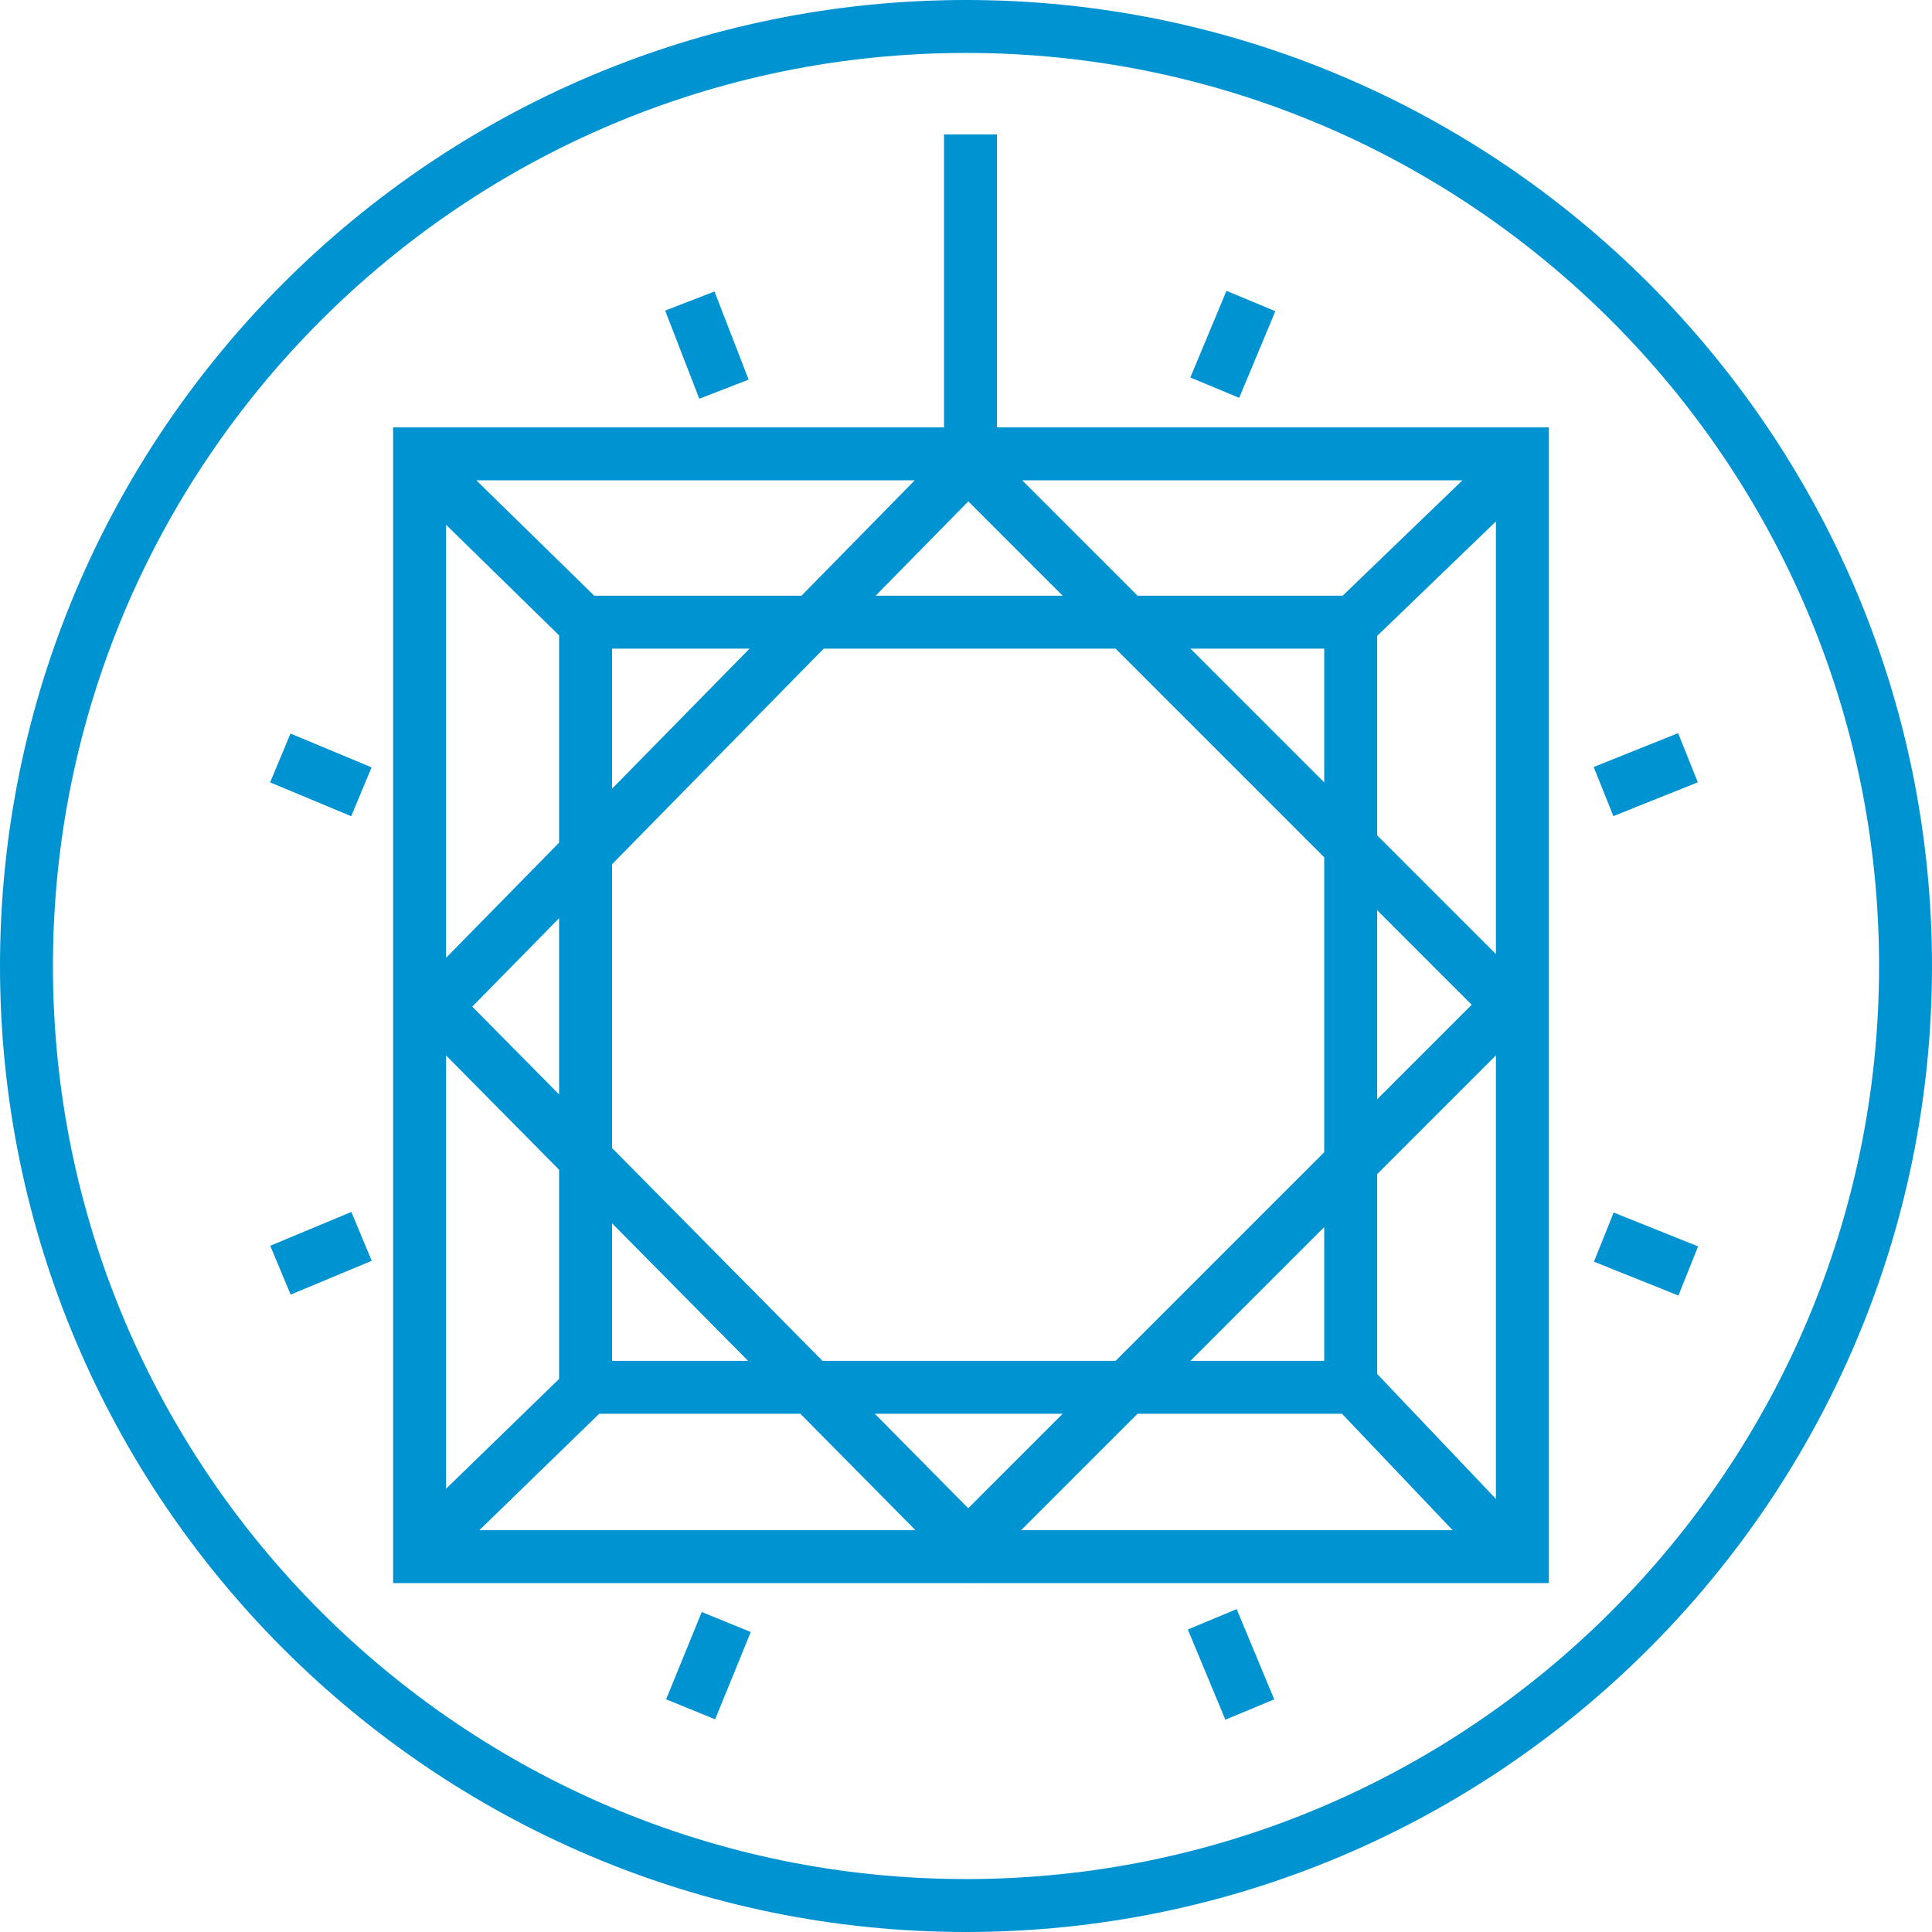
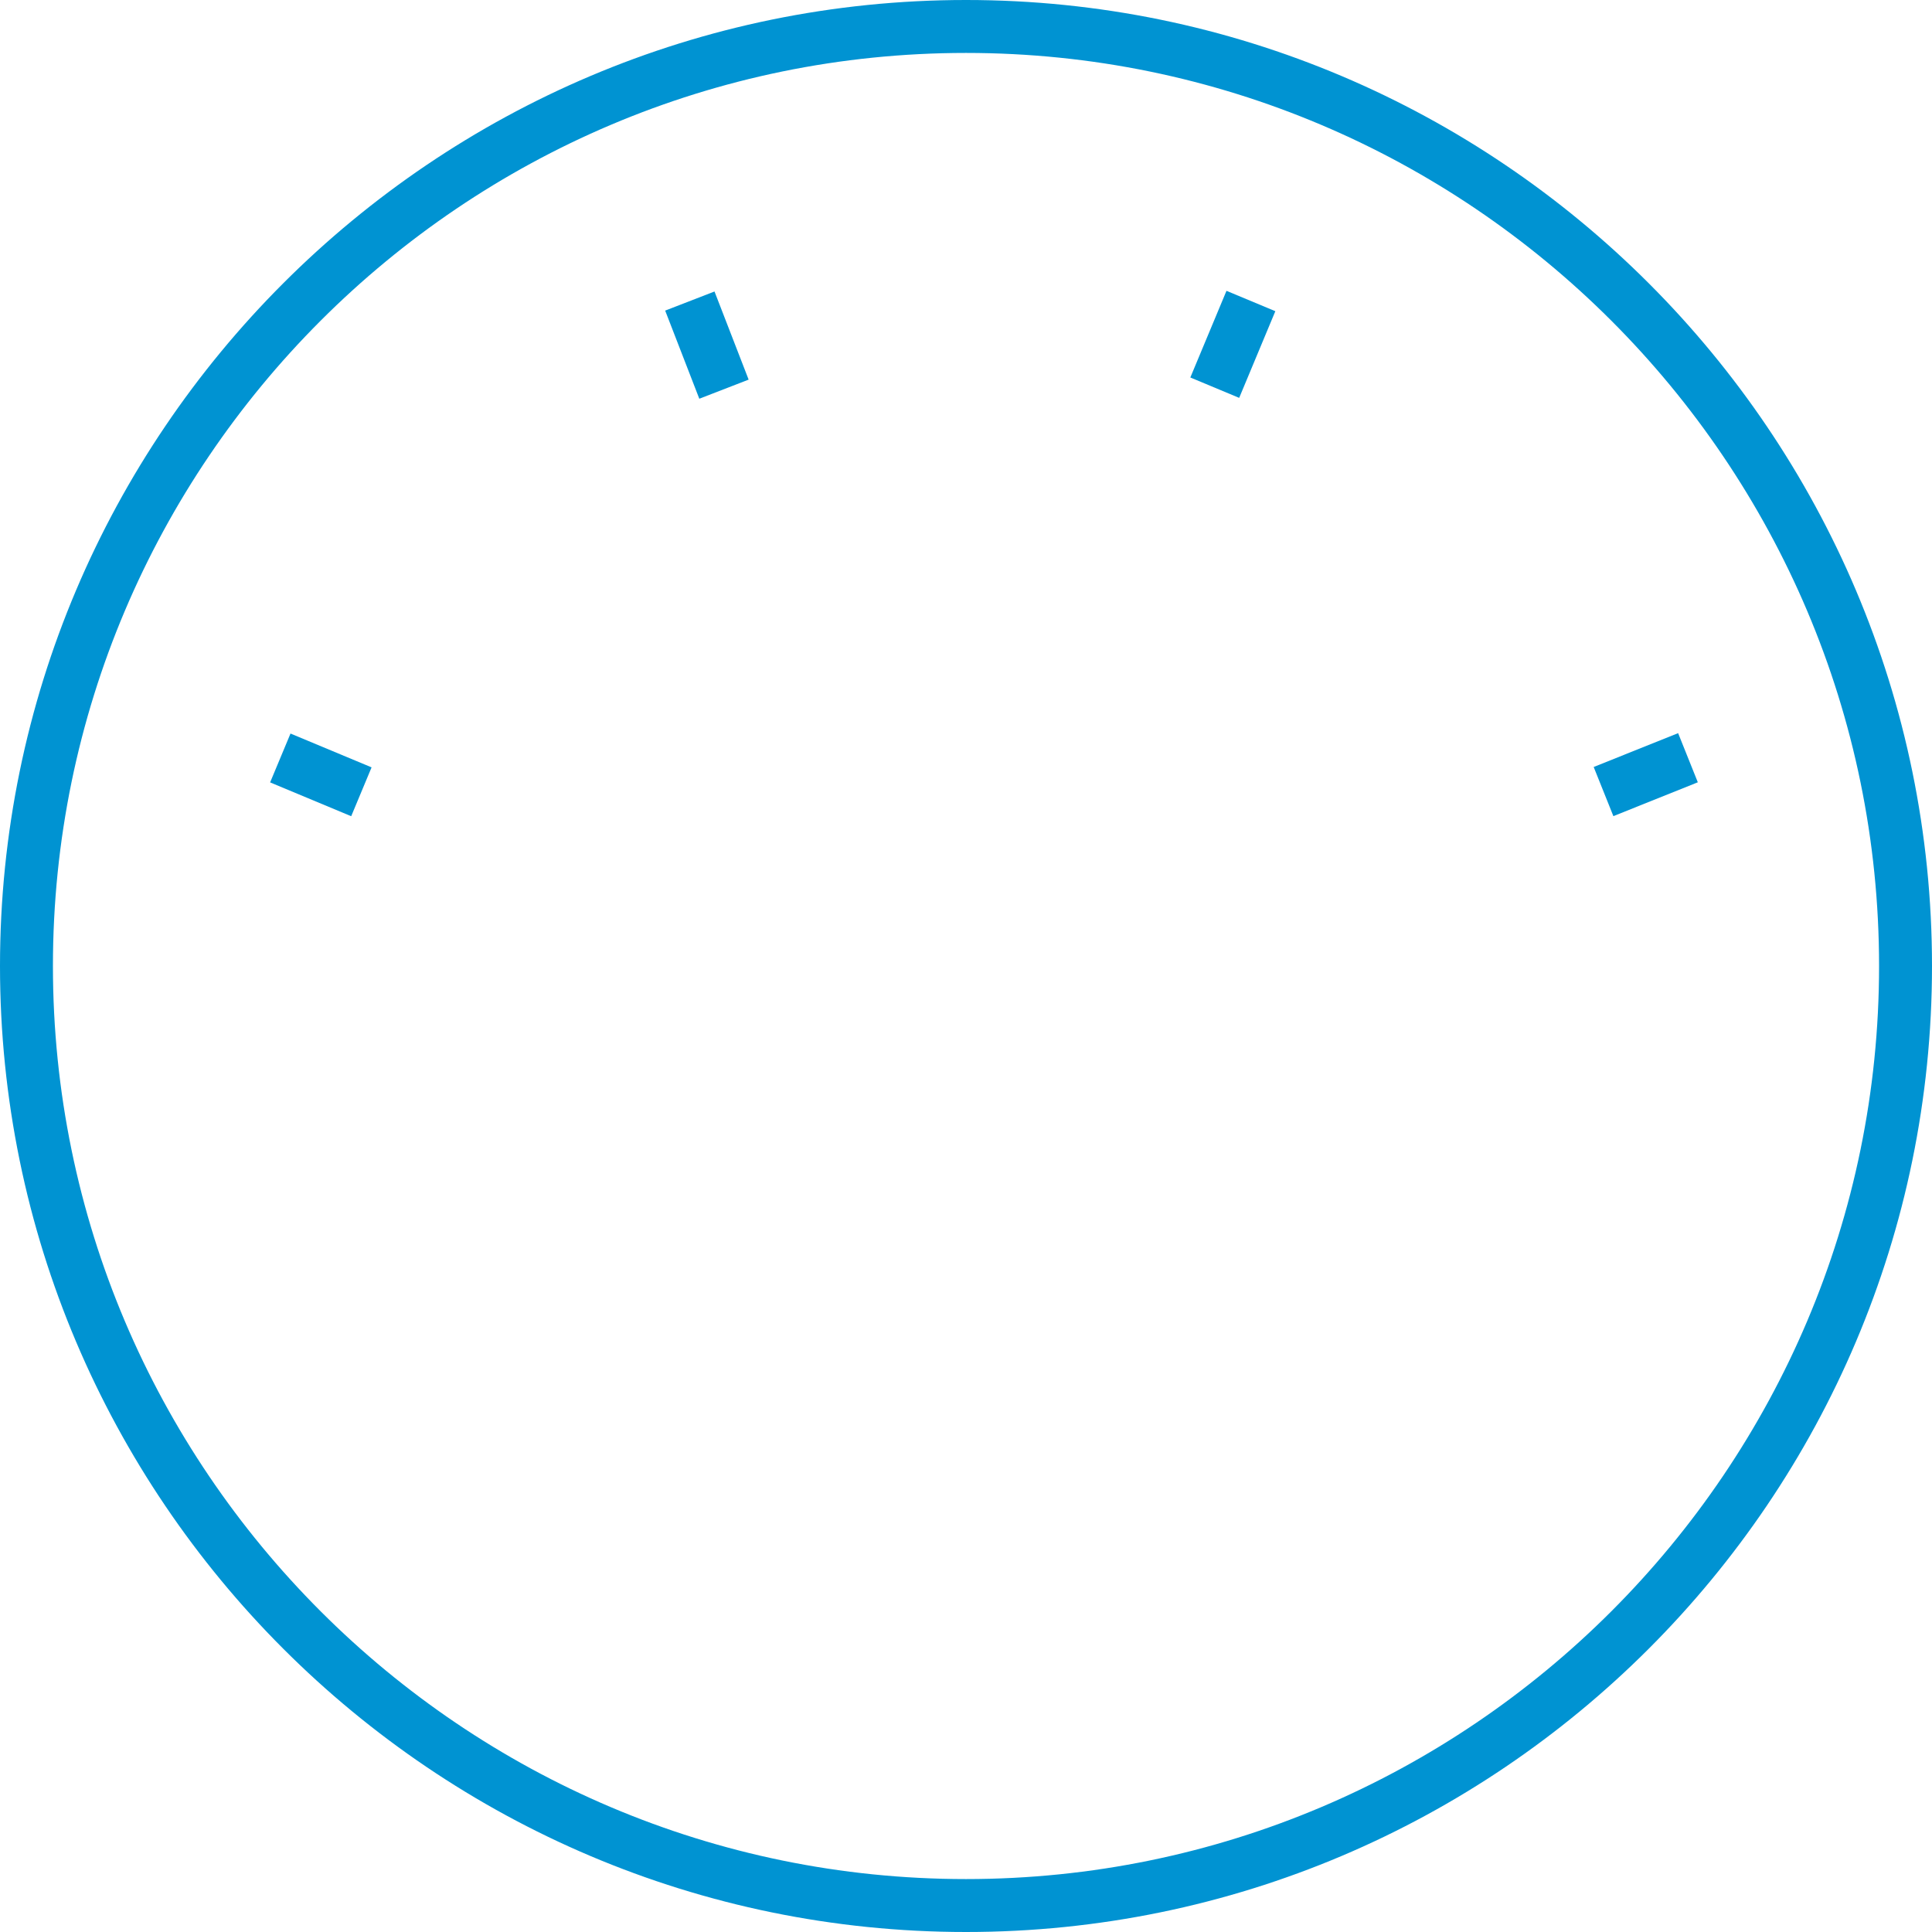
<svg xmlns="http://www.w3.org/2000/svg" version="1.1" id="Calque_1" x="0px" y="0px" viewBox="0 0 73 73" enable-background="new 0 0 73 73" xml:space="preserve">
  <g>
-     <path fill="#0093D2" d="M37.668,5.078h-2v11.07H14.854v43.669H36.569l0.007,0.007   l0.007-0.007h21.94V16.148H37.668V5.078z M52.035,51.914v-7.549l4.488-4.488   v16.759L52.035,51.914z M31.077,51.419L23.125,43.376V32.657l7.998-8.148h11.03   l7.882,7.882v11.146l-7.882,7.882H31.077z M40.153,53.419l-3.569,3.569   l-3.529-3.569H40.153z M21.125,52.103l-4.271,4.149V39.879L21.125,44.198V52.103z    M21.125,24.007v7.833l-4.271,4.351V19.827L21.125,24.007z M21.125,34.694v6.659   l-3.28-3.318L21.125,34.694z M23.125,46.221l5.14,5.198H23.125V46.221z M23.125,29.803   v-5.294h5.196L23.125,29.803z M33.086,22.509l3.501-3.566l3.566,3.566H33.086z    M50.035,29.562l-5.054-5.054h5.054V29.562z M52.035,34.391l3.573,3.573l-3.573,3.573   V34.391z M50.035,46.365v5.054h-5.054L50.035,46.365z M52.035,31.562v-7.535   l4.488-4.324v16.347L52.035,31.562z M50.731,22.509h-7.749l-4.36-4.36h16.636   L50.731,22.509z M30.284,22.509H22.453l-4.455-4.36h16.565L30.284,22.509z    M18.113,57.817l4.527-4.398h7.602l4.349,4.398H18.113z M42.981,53.419h7.726   l4.18,4.398H38.583L42.981,53.419z" />
    <rect x="25.726" y="11.251" transform="matrix(0.932 -0.361 0.361 0.932 -2.905 10.537)" fill="#0093D2" width="2" height="3.573" />
-     <rect x="45.546" y="61.035" transform="matrix(0.923 -0.384 0.384 0.923 -20.595 22.723)" fill="#0093D2" width="2" height="3.694" />
    <rect x="60.479" y="28.283" transform="matrix(0.928 -0.372 0.372 0.928 -6.429 25.232)" fill="#0093D2" width="3.438" height="2.001" />
    <rect x="44.8" y="12.01" transform="matrix(0.385 -0.923 0.923 0.385 16.643 50.99)" fill="#0093D2" width="3.548" height="2" />
-     <rect x="24.974" y="61.939" transform="matrix(0.378 -0.926 0.926 0.378 -41.627 63.921)" fill="#0093D2" width="3.562" height="2" />
    <rect x="11.121" y="27.624" transform="matrix(0.385 -0.923 0.923 0.385 -19.572 29.192)" fill="#0093D2" width="2" height="3.319" />
-     <rect x="61.198" y="45.638" transform="matrix(0.372 -0.928 0.928 0.372 -4.89 87.487)" fill="#0093D2" width="2.001" height="3.438" />
-     <rect x="10.461" y="46.357" transform="matrix(0.923 -0.385 0.385 0.923 -17.291 8.311)" fill="#0093D2" width="3.319" height="2" />
    <path fill="#0093D2" d="M36.5,0C16.374,0,0,16.374,0,36.5S16.374,73,36.5,73S73,56.626,73,36.5   S56.626,0,36.5,0z M36.5,71C17.477,71,2,55.523,2,36.5S17.477,2,36.5,2S71,17.477,71,36.5   S55.523,71,36.5,71z" />
  </g>
</svg>